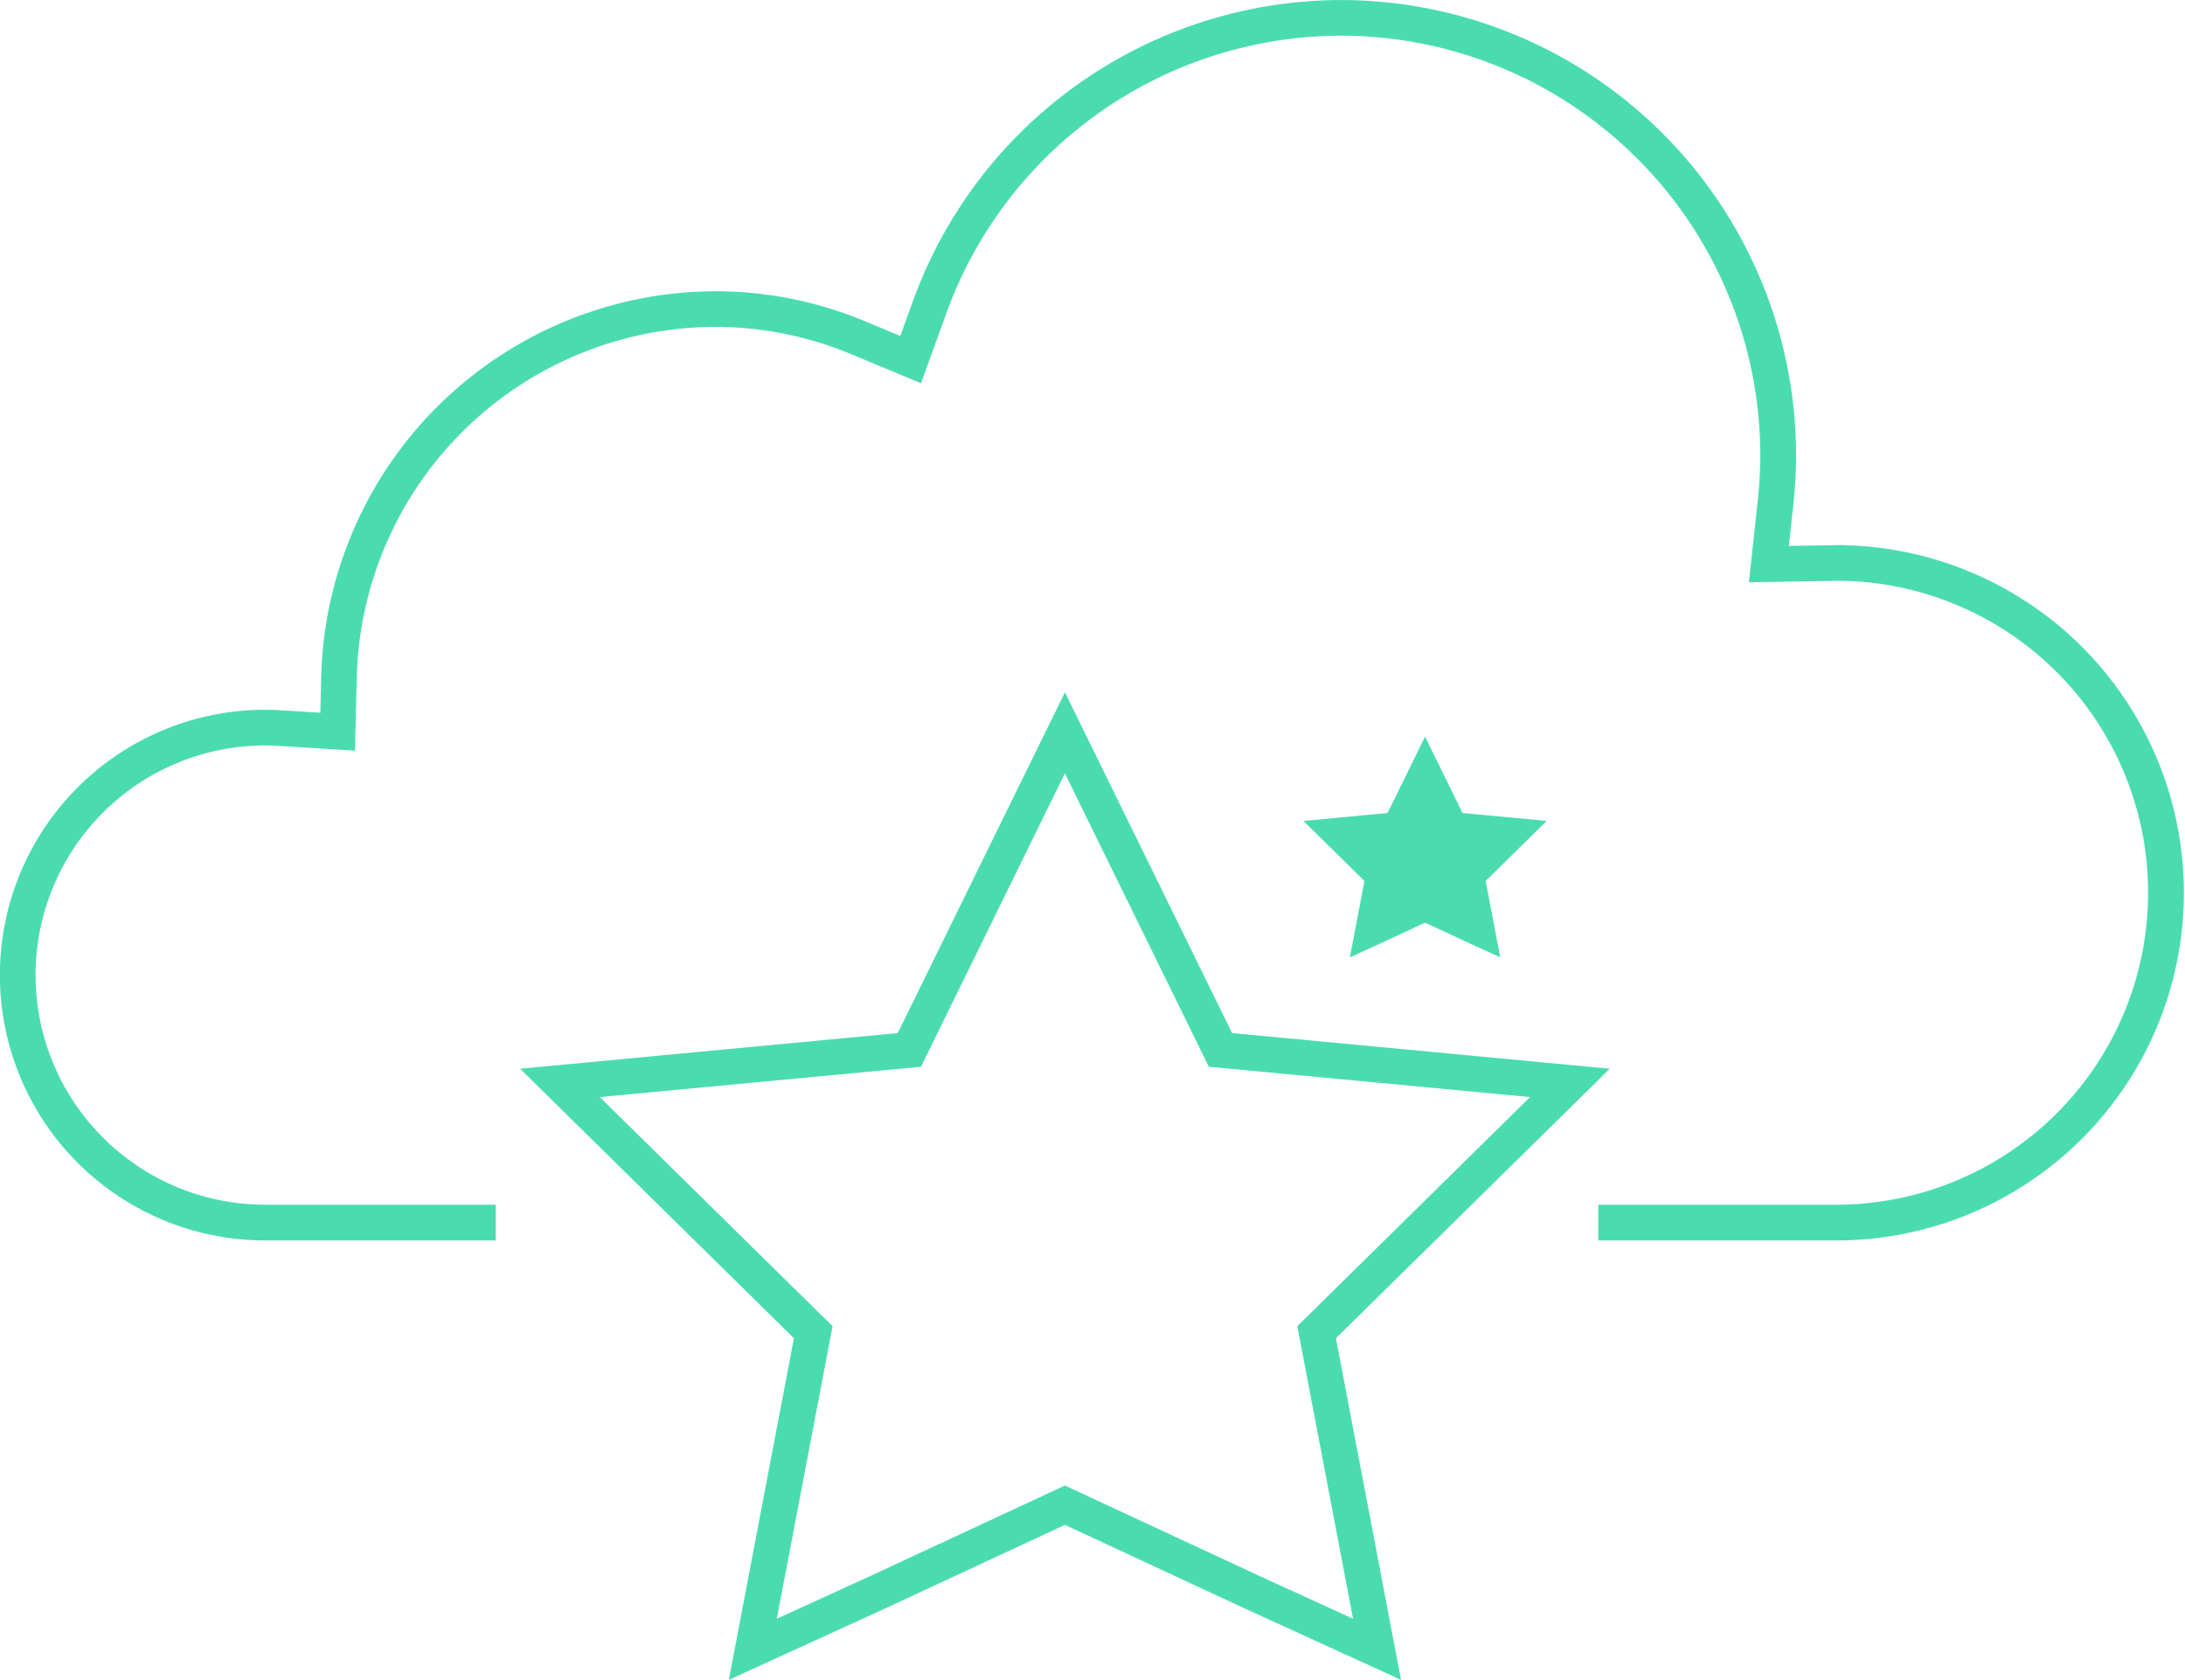
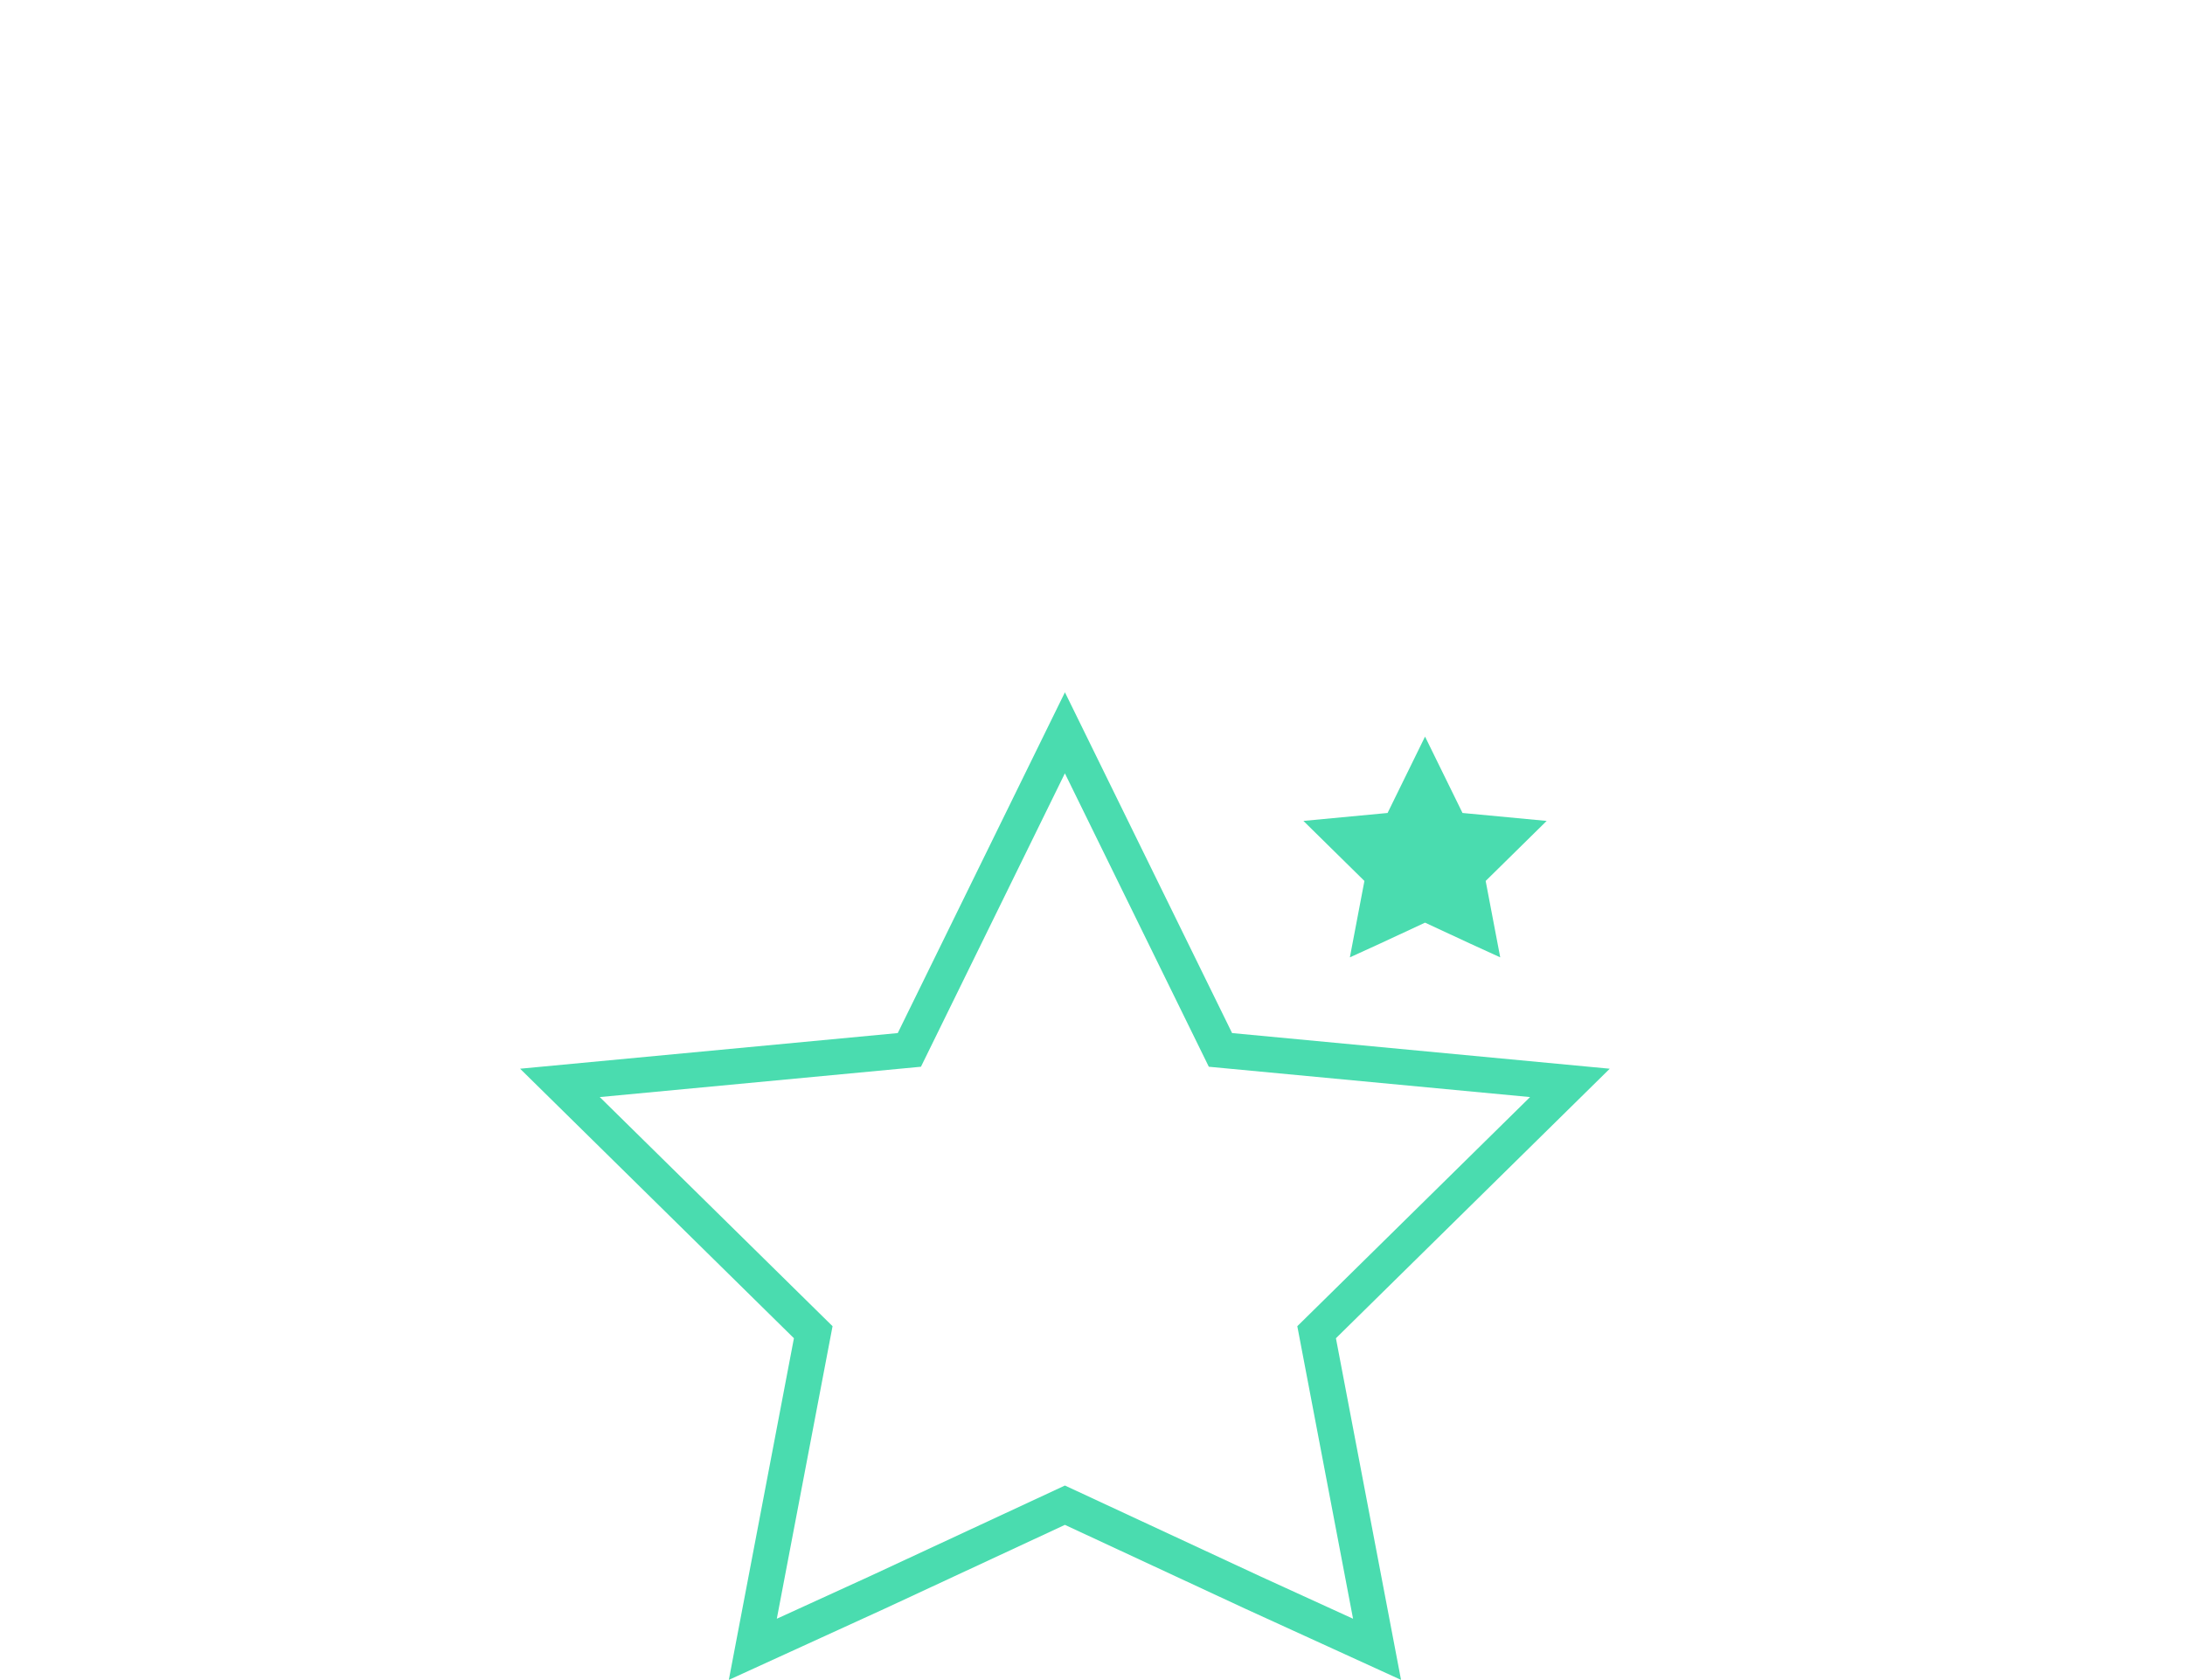
<svg xmlns="http://www.w3.org/2000/svg" viewBox="0 0 213.153 163.86">
-   <path fill="#4adcaf" d="M48.362 120.996h-22.49a25.882 25.882 0 010-51.764c.5 0 1.015.018 1.676.059l3.7.23.091-3.7a38.577 38.577 0 0138.33-37.413h.065a37.923 37.923 0 0114.644 2.927l3.45 1.433 1.272-3.511A44.514 44.514 0 01130.818.003h.008a44.434 44.434 0 0144.385 44.377 45.77 45.77 0 01-.269 4.857l-.435 4.017 4.852-.084a33.914 33.914 0 01-.107 67.827h-23.34v-3.486h23.325a30.433 30.433 0 00.1-60.865l-.725.015-8 .135.86-7.94a42.023 42.023 0 00.248-4.484 40.949 40.949 0 00-40.9-40.893h-.007A41.022 41.022 0 0092.362 30.44l-2.515 6.939-6.817-2.833a34.485 34.485 0 00-13.369-2.66 35.075 35.075 0 00-34.853 34.017l-.178 7.317-7.3-.454c-.585-.036-1.035-.053-1.458-.053a22.4 22.4 0 000 44.8h22.49z" />
  <path fill="#4adcaf" d="M136.675 163.86l-15.213-6.949-17.576-8.171-17.574 8.171-15.213 6.951 6.351-33.326-26.713-26.29 36.842-3.477 16.308-33.241 16.308 33.241 36.842 3.477-26.713 26.29zm-78.167-56.849l22.71 22.35-5.438 28.535 9.074-4.146 19.033-8.848 19.038 8.85 9.069 4.144-5.438-28.535 22.706-22.35-31.338-2.958-14.041-28.62-14.041 28.62z" />
  <path fill="#4adcaf" d="M143.427 92.046l2.924 1.336-1.42-7.451 5.951-5.856-8.209-.775-3.656-7.45-3.655 7.45-8.209.775 5.95 5.856-1.419 7.452 2.924-1.335 4.409-2.05z" />
</svg>